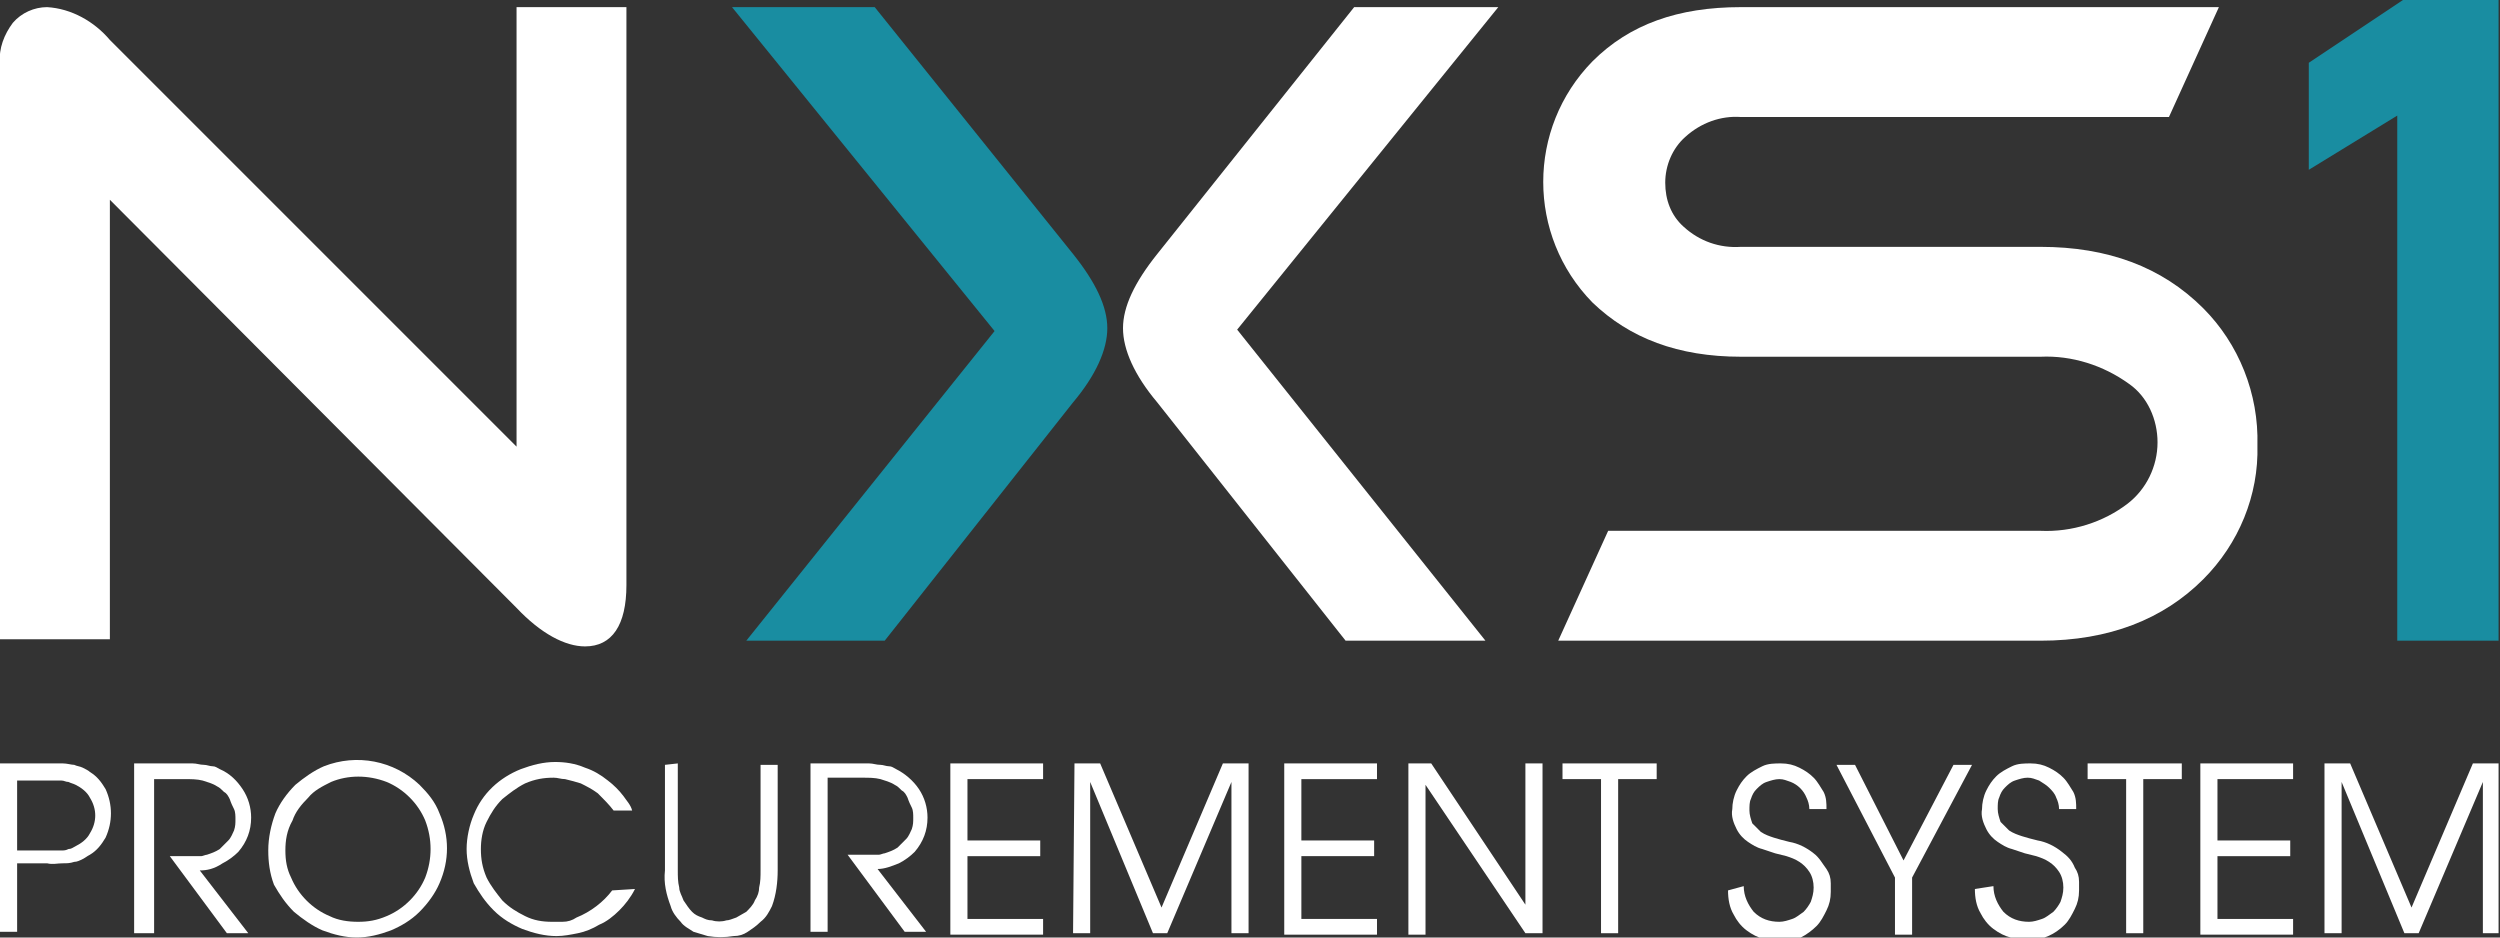
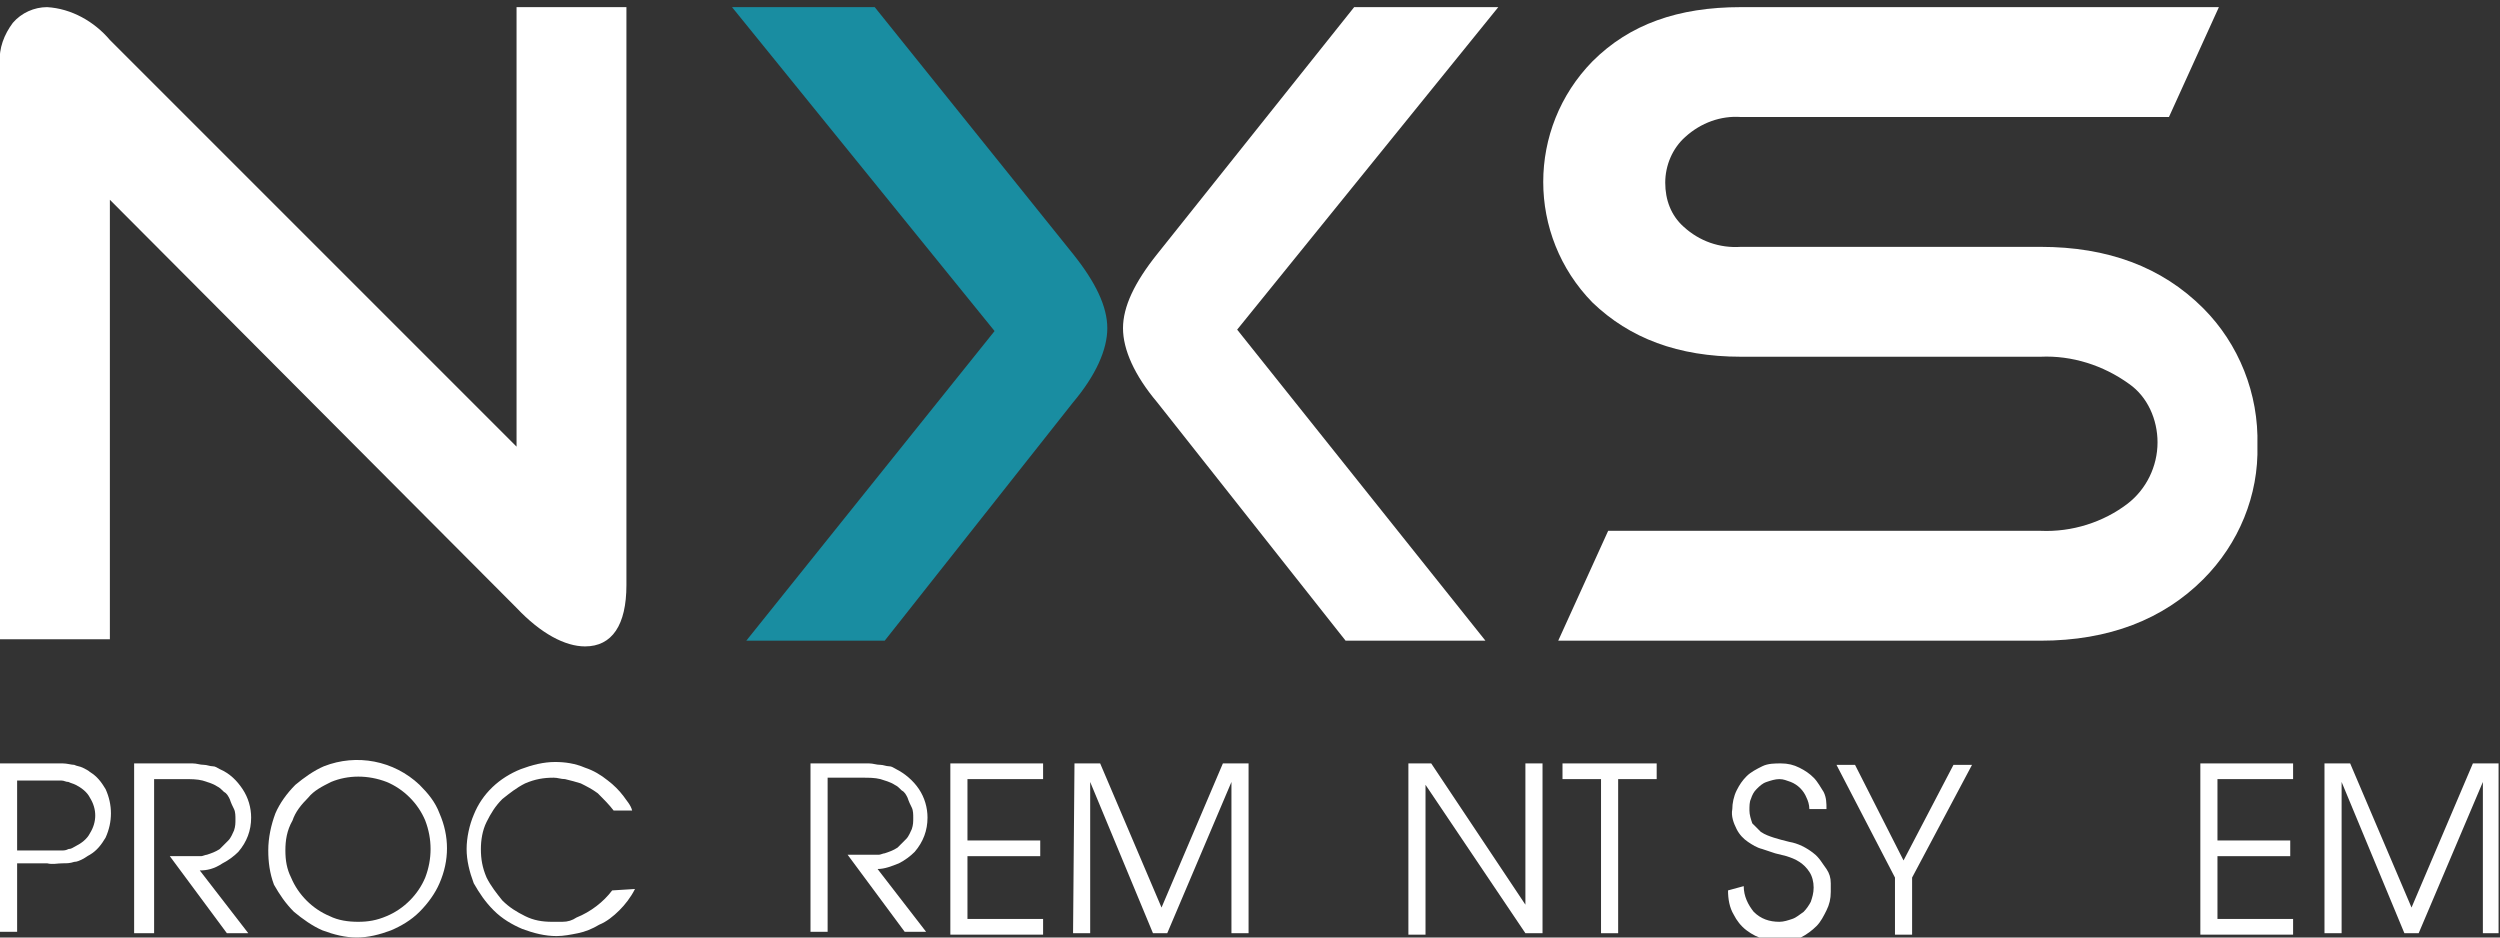
<svg xmlns="http://www.w3.org/2000/svg" version="1.1" id="Ebene_1" x="0px" y="0px" viewBox="0 0 175.2 65.7" style="enable-background:new 0 0 175.2 65.7;" xml:space="preserve">
  <rect x="0" y="0" width="175.2" height="65.7" fill="#333333" stroke="none" />
  <style type="text/css">
	.st0{fill:#FFFFFF;}
	.st1{fill:#198DA1;}
</style>
  <path id="Pfad_23" class="st0" d="M36.2,42.6L7.7,14v30.8H0V4.4c-0.1-1,0.3-2,0.9-2.8c0.6-0.7,1.5-1.1,2.4-1.1  c1.7,0.1,3.3,1,4.4,2.3l28.5,28.5V0.5h7.7V41c0,2.8-1,4.3-2.9,4.3C39.6,45.3,37.9,44.4,36.2,42.6" />
  <path id="Pfad_24" class="st1" d="M62,44.9h-9.7l17.4-21.7L51.3,0.5h10l13.9,17.3c1.6,2,2.4,3.7,2.4,5.2c0,1.5-0.8,3.3-2.4,5.2  L62,44.9z" />
  <path id="Pfad_25" class="st0" d="M94.3,44.9h9.8L86.7,23.1L105,0.5H94.9L81.1,17.8c-1.6,2-2.4,3.7-2.4,5.2c0,1.5,0.8,3.3,2.4,5.2  L94.3,44.9z" />
  <path id="Pfad_26" class="st0" d="M143,44.9h-33.8l3.5-7.7H143c2.2,0.1,4.4-0.6,6.1-1.9c1.3-1,2.1-2.6,2.1-4.3c0-1.6-0.7-3.2-2-4.1  c-1.8-1.3-4-2-6.2-1.9h-21c-4.4,0-7.8-1.3-10.4-3.8c-4.6-4.7-4.6-12.2,0-16.9c2.6-2.6,6-3.8,10.4-3.8h33.5L152,8.2h-30  c-1.4-0.1-2.8,0.4-3.9,1.4c-0.9,0.8-1.4,2-1.4,3.2c0,1.2,0.4,2.3,1.3,3.1c1.1,1,2.5,1.5,4,1.4h21c4.7,0,8.5,1.4,11.4,4.3  c2.5,2.5,3.9,6,3.8,9.6c0.1,3.5-1.3,6.9-3.8,9.4C151.6,43.4,147.8,44.9,143,44.9" />
-   <path id="Pfad_27" class="st1" d="M168.4,0l-6.6,4.4v7.5l6.2-3.8v36.8h7.1V0H168.4z" />
  <path id="Pfad_28" class="st0" d="M0,53.5h3.3c0.4,0,0.7,0,1.1,0c0.3,0,0.6,0.1,0.8,0.1c0.2,0.1,0.4,0.1,0.6,0.2  c0.2,0.1,0.4,0.2,0.5,0.3c0.5,0.3,0.8,0.7,1.1,1.2c0.5,1.1,0.5,2.3,0,3.4c-0.3,0.5-0.6,0.9-1.1,1.2c-0.2,0.1-0.3,0.2-0.5,0.3  c-0.2,0.1-0.4,0.2-0.6,0.2c-0.3,0.1-0.5,0.1-0.8,0.1c-0.4,0-0.7,0.1-1.1,0H1.2v4.8H0L0,53.5z M1.2,59.6h1.7c0.3,0,0.6,0,0.8,0  c0.2,0,0.4,0,0.6,0c0.2,0,0.3,0,0.5-0.1c0.2,0,0.3-0.1,0.5-0.2c0.4-0.2,0.8-0.5,1-0.9c0.5-0.8,0.5-1.7,0-2.5c-0.2-0.4-0.6-0.7-1-0.9  c-0.2-0.1-0.3-0.1-0.5-0.2c-0.2,0-0.3-0.1-0.5-0.1c-0.2,0-0.4,0-0.6,0c-0.2,0-0.5,0-0.8,0H1.2V59.6z" />
  <path id="Pfad_29" class="st0" d="M9.4,53.5h3c0.4,0,0.7,0,1.1,0c0.3,0,0.5,0.1,0.8,0.1c0.2,0,0.4,0.1,0.6,0.1  c0.2,0,0.3,0.1,0.5,0.2c0.7,0.3,1.2,0.8,1.6,1.4c0.4,0.6,0.6,1.3,0.6,2c0,0.9-0.3,1.7-0.9,2.4c-0.3,0.3-0.7,0.6-1.1,0.8  C15,60.9,14.5,61,14,61l3.4,4.4h-1.5l-4-5.4c0.4,0,0.7,0,1,0s0.5,0,0.7,0c0.2,0,0.4,0,0.5,0c0.1,0,0.3-0.1,0.4-0.1  c0.3-0.1,0.6-0.2,0.9-0.4c0.2-0.2,0.4-0.4,0.6-0.6c0.2-0.2,0.3-0.5,0.4-0.7c0.1-0.3,0.1-0.5,0.1-0.8c0-0.2,0-0.5-0.1-0.7  c-0.1-0.2-0.2-0.4-0.3-0.7c-0.1-0.2-0.2-0.4-0.4-0.5c-0.2-0.2-0.3-0.3-0.5-0.4c-0.3-0.2-0.7-0.3-1-0.4c-0.4-0.1-0.8-0.1-1.3-0.1  h-2.1v10.8H9.4L9.4,53.5z" />
  <path id="Pfad_30" class="st0" d="M18.8,59.6c0-0.9,0.2-1.8,0.5-2.6c0.3-0.7,0.8-1.4,1.4-2c0.6-0.5,1.3-1,2-1.3  c2.3-0.9,4.9-0.4,6.7,1.3c0.6,0.6,1.1,1.2,1.4,2c0.7,1.6,0.7,3.3,0,4.9c-0.3,0.7-0.8,1.4-1.4,2c-0.6,0.6-1.3,1-2,1.3  c-0.8,0.3-1.6,0.5-2.4,0.5c-0.8,0-1.6-0.2-2.4-0.5c-0.7-0.3-1.4-0.8-2-1.3c-0.6-0.6-1-1.2-1.4-1.9C18.9,61.2,18.8,60.4,18.8,59.6   M20,59.6c0,0.7,0.1,1.3,0.4,1.9c0.5,1.2,1.5,2.2,2.7,2.7c0.6,0.3,1.3,0.4,2,0.4c0.7,0,1.3-0.1,2-0.4c1.2-0.5,2.2-1.5,2.7-2.7  c0.5-1.3,0.5-2.7,0-4c-0.5-1.2-1.5-2.2-2.7-2.7c-1.3-0.5-2.7-0.5-3.9,0c-0.6,0.3-1.2,0.6-1.6,1.1c-0.5,0.5-0.9,1-1.1,1.6  C20.1,58.2,20,58.9,20,59.6" />
  <path id="Pfad_31" class="st0" d="M44.5,62.3c-0.3,0.6-0.7,1.1-1.1,1.5c-0.4,0.4-0.9,0.8-1.4,1c-0.5,0.3-1,0.5-1.5,0.6  c-0.5,0.1-1,0.2-1.5,0.2c-0.8,0-1.6-0.2-2.4-0.5c-0.7-0.3-1.4-0.7-2-1.3c-0.6-0.6-1-1.2-1.4-1.9c-0.3-0.8-0.5-1.6-0.5-2.4  c0-0.8,0.2-1.7,0.5-2.4c0.6-1.5,1.8-2.6,3.3-3.2c0.8-0.3,1.6-0.5,2.4-0.5c0.7,0,1.4,0.1,2.1,0.4c0.6,0.2,1.1,0.5,1.6,0.9  c0.4,0.3,0.8,0.7,1.1,1.1c0.2,0.3,0.5,0.6,0.6,1h-1.3c-0.3-0.4-0.7-0.8-1.1-1.2c-0.4-0.3-0.8-0.5-1.2-0.7c-0.3-0.1-0.7-0.2-1.1-0.3  c-0.3,0-0.5-0.1-0.8-0.1c-0.7,0-1.3,0.1-2,0.4c-0.6,0.3-1.1,0.7-1.6,1.1c-0.5,0.5-0.8,1-1.1,1.6c-0.3,0.6-0.4,1.3-0.4,1.9  c0,0.7,0.1,1.3,0.4,2c0.3,0.6,0.7,1.1,1.1,1.6c0.5,0.5,1,0.8,1.6,1.1c0.6,0.3,1.2,0.4,1.9,0.4c0.2,0,0.4,0,0.7,0  c0.4,0,0.7-0.1,1-0.3c1-0.4,1.9-1.1,2.5-1.9L44.5,62.3z" />
-   <path id="Pfad_32" class="st0" d="M47.5,53.5V61c0,0.4,0,0.8,0.1,1.2c0,0.3,0.2,0.6,0.3,0.9c0.2,0.3,0.4,0.6,0.6,0.8  c0.2,0.2,0.4,0.3,0.7,0.4c0.2,0.1,0.4,0.2,0.7,0.2c0.3,0.1,0.7,0.1,1,0c0.2,0,0.4-0.1,0.7-0.2c0.2-0.1,0.5-0.3,0.7-0.4  c0.2-0.2,0.5-0.5,0.6-0.8c0.2-0.3,0.3-0.6,0.3-0.9c0.1-0.4,0.1-0.8,0.1-1.2v-7.4h1.2V61c0,0.8-0.1,1.7-0.4,2.5  c-0.2,0.4-0.4,0.8-0.8,1.1c-0.3,0.3-0.6,0.5-0.9,0.7c-0.3,0.2-0.6,0.3-1,0.3c-0.6,0.1-1.2,0.1-1.8,0c-0.3-0.1-0.7-0.2-1-0.3  c-0.3-0.2-0.7-0.4-0.9-0.7c-0.3-0.3-0.6-0.7-0.7-1.1c-0.3-0.8-0.5-1.6-0.4-2.5v-7.4L47.5,53.5z" />
  <path id="Pfad_33" class="st0" d="M56.8,53.5h3c0.4,0,0.7,0,1.1,0c0.3,0,0.5,0.1,0.8,0.1c0.2,0,0.4,0.1,0.6,0.1  c0.2,0,0.3,0.1,0.5,0.2c0.6,0.3,1.2,0.8,1.6,1.4c0.4,0.6,0.6,1.3,0.6,2c0,0.9-0.3,1.7-0.9,2.4c-0.3,0.3-0.7,0.6-1.1,0.8  c-0.5,0.2-1,0.4-1.5,0.4l3.4,4.4h-1.5l-4-5.4c0.4,0,0.7,0,1,0c0.3,0,0.5,0,0.7,0c0.2,0,0.4,0,0.5,0c0.1,0,0.3-0.1,0.4-0.1  c0.3-0.1,0.6-0.2,0.9-0.4c0.2-0.2,0.4-0.4,0.6-0.6c0.2-0.2,0.3-0.5,0.4-0.7c0.1-0.3,0.1-0.5,0.1-0.8c0-0.2,0-0.5-0.1-0.7  c-0.1-0.2-0.2-0.4-0.3-0.7c-0.1-0.2-0.2-0.4-0.4-0.5c-0.2-0.2-0.3-0.3-0.5-0.4c-0.3-0.2-0.7-0.3-1-0.4c-0.4-0.1-0.8-0.1-1.3-0.1H58  v10.8h-1.2V53.5z" />
  <path id="Pfad_34" class="st0" d="M66.6,53.5h6.5v1.1h-5.3v4.3h5.1V60h-5.1v4.4h5.3v1.1h-6.5V53.5z" />
  <path id="Pfad_35" class="st0" d="M75.3,53.5h1.8l4.3,10.1l4.3-10.1h1.8v11.9h-1.2V54.8h0l-4.5,10.6h-1l-4.4-10.6h0v10.6h-1.2  L75.3,53.5z" />
-   <path id="Pfad_36" class="st0" d="M90,53.5h6.5v1.1h-5.3v4.3h5.1V60h-5.1v4.4h5.3v1.1H90V53.5z" />
  <path id="Pfad_37" class="st0" d="M98.7,53.5h1.6l6.6,9.9h0v-9.9h1.2v11.9h-1.2L99.9,55h0v10.5h-1.2L98.7,53.5z" />
  <path id="Pfad_38" class="st0" d="M112.2,54.6h-2.7v-1.1h6.6v1.1h-2.7v10.8h-1.2L112.2,54.6z" />
  <path id="Pfad_39" class="st0" d="M122.2,62.1c0,0.7,0.3,1.3,0.7,1.8c0.5,0.5,1.1,0.7,1.8,0.7c0.3,0,0.6-0.1,0.9-0.2  c0.3-0.1,0.5-0.3,0.8-0.5c0.2-0.2,0.4-0.5,0.5-0.7c0.1-0.3,0.2-0.6,0.2-1c0-0.4-0.1-0.8-0.3-1.1c-0.2-0.3-0.4-0.5-0.7-0.7  c-0.3-0.2-0.6-0.3-0.9-0.4l-0.8-0.2c-0.3-0.1-0.6-0.2-0.9-0.3c-0.4-0.1-0.7-0.3-1-0.5c-0.3-0.2-0.6-0.5-0.8-0.9  c-0.2-0.4-0.4-0.9-0.3-1.4c0-0.4,0.1-0.9,0.3-1.3c0.2-0.4,0.4-0.7,0.7-1c0.3-0.3,0.7-0.5,1.1-0.7c0.4-0.2,0.9-0.2,1.3-0.2  c0.5,0,0.9,0.1,1.3,0.3c0.4,0.2,0.7,0.4,1,0.7c0.3,0.3,0.5,0.7,0.7,1c0.2,0.4,0.2,0.8,0.2,1.2h-1.2c0-0.3-0.1-0.6-0.2-0.8  c-0.2-0.5-0.6-0.9-1.1-1.1c-0.3-0.1-0.5-0.2-0.8-0.2c-0.3,0-0.6,0.1-0.9,0.2c-0.3,0.1-0.5,0.3-0.7,0.5c-0.2,0.2-0.3,0.4-0.4,0.7  c-0.1,0.2-0.1,0.5-0.1,0.8c0,0.3,0.1,0.6,0.2,0.9c0.2,0.2,0.4,0.4,0.6,0.6c0.3,0.2,0.6,0.3,0.9,0.4c0.3,0.1,0.7,0.2,1.1,0.3  c0.6,0.1,1.2,0.4,1.7,0.8c0.4,0.3,0.6,0.7,0.9,1.1c0.2,0.3,0.3,0.6,0.3,1c0,0.3,0,0.5,0,0.6v0c0,0.5-0.1,0.9-0.3,1.3  c-0.2,0.4-0.4,0.8-0.7,1.1c-0.3,0.3-0.7,0.6-1.1,0.8c-0.5,0.2-0.9,0.3-1.4,0.3c-0.4,0-0.8-0.1-1.2-0.2c-0.4-0.1-0.8-0.3-1.2-0.6  c-0.4-0.3-0.7-0.7-0.9-1.1c-0.3-0.5-0.4-1.1-0.4-1.7L122.2,62.1z" />
  <path id="Pfad_40" class="st0" d="M132.8,61.5l-4.1-7.9h1.3l3.4,6.7l3.5-6.7h1.3l-4.2,7.9v4h-1.2L132.8,61.5z" />
-   <path id="Pfad_41" class="st0" d="M139.7,62.1c0,0.7,0.3,1.3,0.7,1.8c0.5,0.5,1.1,0.7,1.8,0.7c0.3,0,0.6-0.1,0.9-0.2  c0.3-0.1,0.5-0.3,0.8-0.5c0.2-0.2,0.4-0.5,0.5-0.7c0.1-0.3,0.2-0.6,0.2-1c0-0.4-0.1-0.8-0.3-1.1c-0.2-0.3-0.4-0.5-0.7-0.7  c-0.3-0.2-0.6-0.3-0.9-0.4l-0.8-0.2c-0.3-0.1-0.6-0.2-0.9-0.3c-0.4-0.1-0.7-0.3-1-0.5c-0.3-0.2-0.6-0.5-0.8-0.9  c-0.2-0.4-0.4-0.9-0.3-1.4c0-0.4,0.1-0.9,0.3-1.3c0.2-0.4,0.4-0.7,0.7-1c0.3-0.3,0.7-0.5,1.1-0.7c0.4-0.2,0.9-0.2,1.3-0.2  c0.5,0,0.9,0.1,1.3,0.3c0.4,0.2,0.7,0.4,1,0.7c0.3,0.3,0.5,0.7,0.7,1c0.2,0.4,0.2,0.8,0.2,1.2h-1.2c0-0.3-0.1-0.6-0.2-0.8  c-0.1-0.3-0.3-0.5-0.5-0.7c-0.2-0.2-0.4-0.3-0.7-0.5c-0.3-0.1-0.5-0.2-0.8-0.2c-0.3,0-0.6,0.1-0.9,0.2c-0.3,0.1-0.5,0.3-0.7,0.5  c-0.2,0.2-0.3,0.4-0.4,0.7c-0.1,0.2-0.1,0.5-0.1,0.8c0,0.3,0.1,0.6,0.2,0.9c0.2,0.2,0.4,0.4,0.6,0.6c0.3,0.2,0.6,0.3,0.9,0.4  c0.3,0.1,0.7,0.2,1.1,0.3c0.6,0.1,1.2,0.4,1.7,0.8c0.4,0.3,0.7,0.6,0.9,1.1c0.2,0.3,0.3,0.6,0.3,1c0,0.3,0,0.5,0,0.6v0  c0,0.5-0.1,0.9-0.3,1.3c-0.2,0.4-0.4,0.8-0.7,1.1c-0.7,0.7-1.6,1.1-2.6,1.1c-0.4,0-0.8-0.1-1.2-0.2c-0.4-0.1-0.8-0.3-1.2-0.6  c-0.4-0.3-0.7-0.7-0.9-1.1c-0.3-0.5-0.4-1.1-0.4-1.7L139.7,62.1z" />
-   <path id="Pfad_42" class="st0" d="M149,54.6h-2.7v-1.1h6.6v1.1h-2.7v10.8H149V54.6z" />
  <path id="Pfad_43" class="st0" d="M154.2,53.5h6.5v1.1h-5.3v4.3h5.1V60h-5.1v4.4h5.3v1.1h-6.5V53.5z" />
  <path id="Pfad_44" class="st0" d="M162.9,53.5h1.8l4.3,10.1l4.3-10.1h1.8v11.9H174V54.8h0l-4.5,10.6h-1l-4.4-10.6h0v10.6h-1.2V53.5z  " />
</svg>